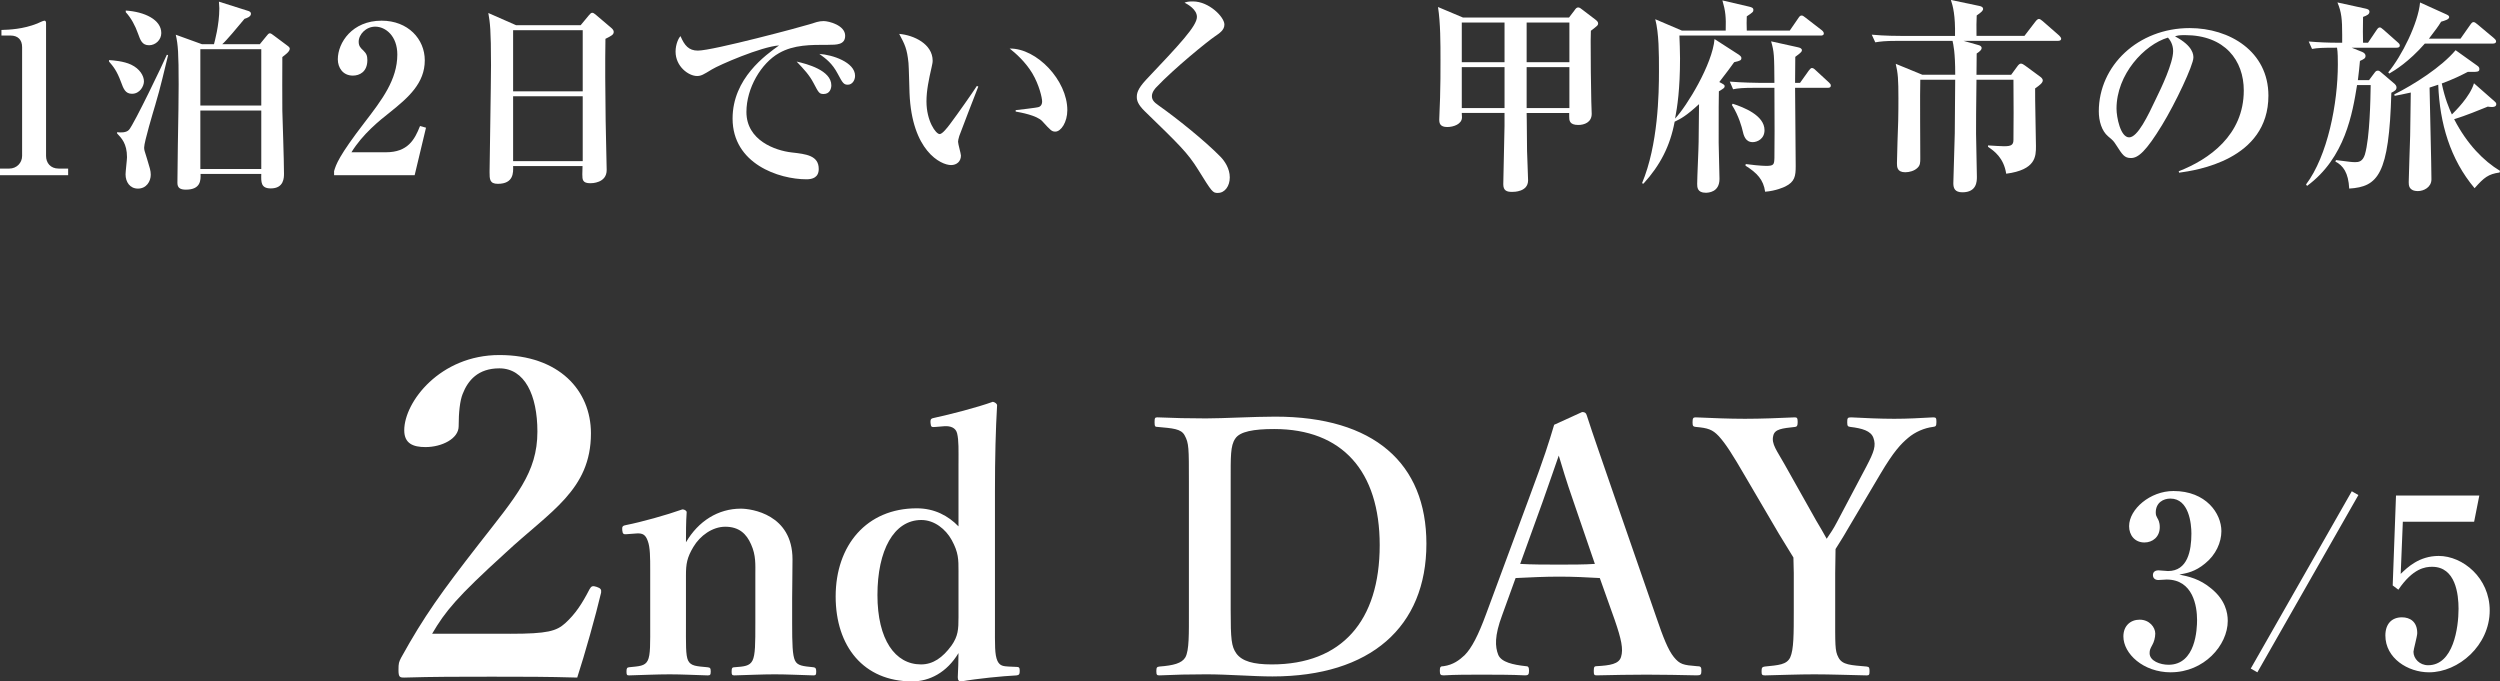
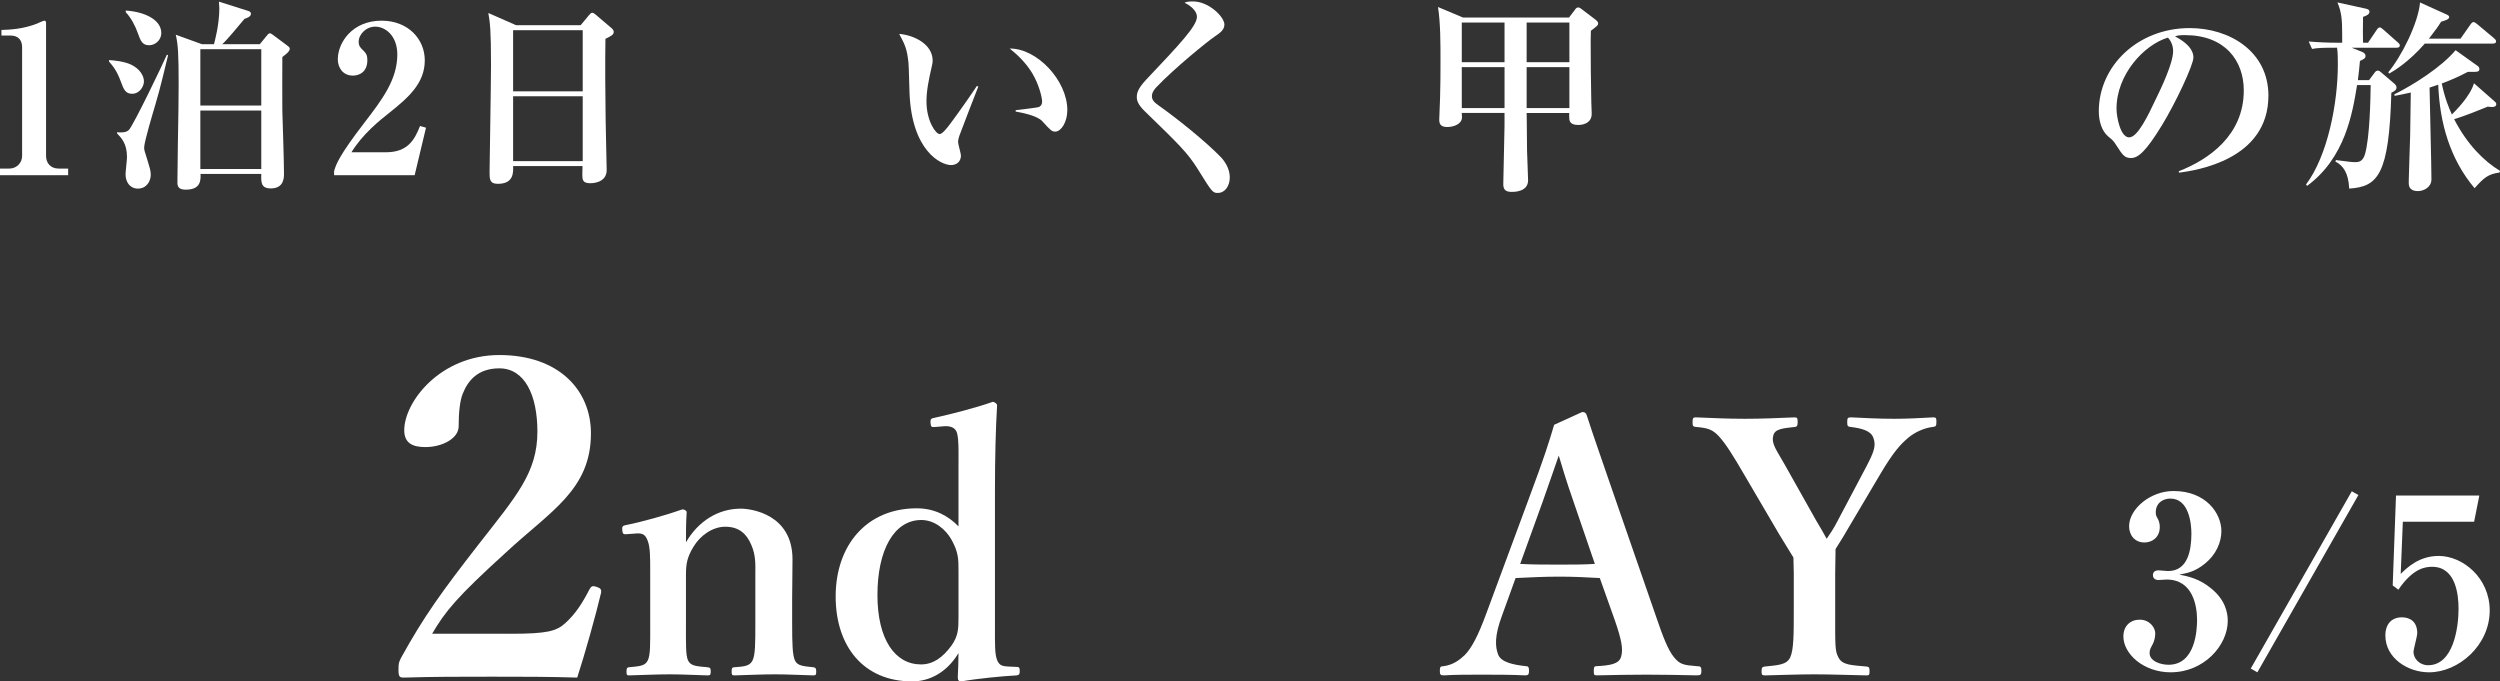
<svg xmlns="http://www.w3.org/2000/svg" id="uuid-6daa1511-c604-4bee-9711-2a3fc8c26155" data-name="レイヤー_2" viewBox="0 0 169.524 46.205">
  <rect x="0" y="0" width="169.524" height="46.205" fill="#333333" stroke="none" />
  <g id="uuid-d4da52f3-ade9-4a92-9923-82617f79d130" data-name="写真_x30FB_背景">
    <g>
      <g>
        <path d="M0,11.879v-.448h.63c.504,0,.869-.392.869-.855V3.194c0-.505-.294-.784-.785-.784H.098v-.379c.546-.014,1.471-.056,2.423-.434.07-.028.406-.196.49-.196s.112.069.112.168v9.007c0,.463.294.855.854.855h.644v.448H0Z" style="fill: #fff;" />
        <path d="M8.948,6.359c-.448,0-.574-.336-.743-.798-.28-.757-.518-1.051-.812-1.387v-.099c.267.015.995.07,1.499.309.588.28.869.757.869,1.135,0,.309-.266.84-.812.84ZM10.545,7.061c-.154.518-.77,2.563-.77,2.941,0,.154.014.21.196.77.182.603.252.798.252,1.078,0,.448-.294.939-.868.939-.546,0-.841-.448-.841-.967,0-.182.098-.994.098-1.162,0-.924-.378-1.303-.672-1.611v-.084c.238.028.63.043.812-.168.35-.406,2.325-4.524,2.563-5.084l.084.027c-.196.799-.546,2.312-.855,3.32ZM10.111,3.068c-.477,0-.588-.336-.756-.799-.182-.518-.462-1.051-.827-1.442v-.112c1.275.084,2.409.616,2.409,1.527,0,.462-.392.826-.826.826ZM19.145,3.867c0,.574-.014,3.249,0,3.642.014.574.112,3.361.112,4.258,0,.28,0,1.009-.896,1.009-.672,0-.659-.42-.644-.981h-4.118c.014.406.028,1.065-.995,1.065-.392,0-.574-.126-.574-.462,0-.799.056-4.286.07-5.001,0-.56.014-1.121.014-1.667,0-2.129-.042-2.718-.196-3.376l1.779.644h.812c.028-.112.364-1.289.364-2.438,0-.098-.014-.195-.028-.448l1.905.603c.154.042.266.084.266.225,0,.195-.294.294-.435.336-.49.588-1.232,1.484-1.513,1.723h2.549l.435-.532c.084-.112.168-.21.238-.21.084,0,.169.07.28.154l.882.658c.182.126.196.182.196.238,0,.195-.322.42-.504.56ZM17.717,3.334h-4.132v3.824h4.132v-3.824ZM17.717,7.494h-4.132v3.965h4.132v-3.965Z" style="fill: #fff;" />
        <path d="M22.656,11.599c.126-.435.308-1.009,2.073-3.306,1.163-1.513,2.213-2.886,2.213-4.595,0-1.261-.799-1.891-1.499-1.891-.63,0-1.121.532-1.121,1.022,0,.294.126.42.322.603.196.196.266.336.266.644,0,.799-.532,1.051-.981,1.051-.686,0-1.022-.546-1.022-1.106,0-1.135.981-2.619,2.969-2.619,1.793,0,2.928,1.247,2.928,2.689,0,1.541-1.093,2.507-2.353,3.516-.715.56-1.863,1.485-2.62,2.718h2.339c1.485,0,1.947-.855,2.311-1.779l.406.112-.77,3.222h-5.463v-.28Z" style="fill: #fff;" />
        <path d="M41.055,2.634c-.028,1.681-.014,3.46.014,5.561,0,.532.07,2.857.07,3.334,0,.896-1.022.896-1.106.896-.532,0-.546-.238-.546-.604,0-.056.014-.504.014-.56h-4.707c.014.435.042,1.204-1.037,1.204-.56,0-.56-.322-.56-.798,0-.28.098-6.107.098-7.256,0-2.424-.07-2.886-.182-3.53l1.877.826h4.385l.546-.658c.112-.126.154-.182.238-.182s.14.056.266.154l1.022.868c.084.069.169.168.169.267,0,.195-.14.266-.56.476ZM39.514,2.046h-4.72v4.146h4.72V2.046ZM39.514,6.528h-4.72v4.397h4.72v-4.397Z" style="fill: #fff;" />
-         <path d="M56.161,3.04c-1.177,0-2.325-.014-3.333.56-1.219.686-2.213,2.381-2.213,3.992,0,1.933,1.961,2.619,3.068,2.745.994.112,1.835.21,1.835,1.121,0,.574-.42.7-.827.7-1.877,0-5.015-1.051-5.015-4.118,0-2.731,2.255-4.314,3.152-4.959-1.219.084-4.076,1.331-4.553,1.625-.574.35-.729.448-1.008.448-.575,0-1.457-.644-1.457-1.653,0-.504.21-.938.336-1.05.266.63.56.981,1.176.981,1.023,0,7.13-1.64,7.55-1.779.406-.126.644-.224.981-.224.336,0,1.457.279,1.457.994,0,.616-.575.616-1.149.616ZM55.853,6.374c-.294,0-.336-.07-.686-.742-.294-.56-.644-.925-1.148-1.457.686.154,2.353.589,2.353,1.61,0,.211-.098.589-.519.589ZM57.492,5.744c-.28,0-.351-.112-.686-.743-.378-.714-.785-1.009-1.247-1.345.882.057,2.423.56,2.423,1.485,0,.308-.196.603-.49.603Z" style="fill: #fff;" />
        <path d="M65.049,9.218c-.056.196-.084.308-.084.392,0,.154.196.812.196.939,0,.393-.28.644-.672.644-.686,0-2.661-.952-2.815-4.889-.014-.322-.042-1.737-.07-2.031-.098-.981-.252-1.261-.63-1.975.995.084,2.269.686,2.269,1.821,0,.153-.042.279-.07.434-.196.855-.35,1.598-.35,2.325,0,1.317.63,2.214.896,2.214.182,0,.532-.449.728-.715.477-.631,1.527-2.129,1.793-2.549l.098.041c-.112.267-1.274,3.292-1.289,3.349ZM71.563,8.924c-.238,0-.309-.07-.883-.701-.364-.406-1.498-.602-1.807-.658v-.098c.112-.014,1.415-.154,1.569-.211.084-.027.224-.125.224-.378,0-.237-.196-1.12-.672-1.919-.477-.784-1.121-1.345-1.527-1.667,1.835-.028,3.908,2.157,3.908,4.175,0,.826-.434,1.457-.812,1.457Z" style="fill: #fff;" />
        <path d="M82.592,13.084c-.364,0-.393-.043-1.359-1.598-.701-1.12-1.233-1.639-3.6-3.936-.476-.463-.546-.742-.546-.967s.028-.532.63-1.177c2.255-2.381,3.446-3.642,3.446-4.258,0-.505-.616-.855-.84-.967.154-.056.252-.084.574-.084,1.079,0,2.129,1.051,2.129,1.569,0,.378-.336.588-.658.811-.462.309-2.746,2.157-3.964,3.446-.042.042-.294.309-.294.588,0,.238.112.406.462.644,1.191.841,3.124,2.381,4.202,3.488.267.279.617.784.617,1.387,0,.588-.336,1.051-.798,1.051Z" style="fill: #fff;" />
        <path d="M106.393,1.191l.364-.477c.098-.141.154-.21.266-.21.084,0,.196.084.28.154l.882.672c.126.099.182.168.182.252,0,.141-.056.169-.49.505-.014.42-.014.448-.014.685,0,1.514.014,2.662.042,4.091,0,.14.028.742.028.855,0,.588-.518.756-.91.756-.616,0-.616-.322-.616-.588v-.225h-2.886c0,.127.014.351.028,2.578,0,.266.07,1.667.07,1.988,0,.785-.953.785-1.079.785-.35,0-.603-.07-.603-.519,0-.168.084-3.67.084-3.95v-.883h-2.899c0,.112.014.253.014.295,0,.462-.574.658-.995.658-.49,0-.546-.252-.546-.504,0-.238.056-1.275.056-1.485.028-.855.028-1.709.028-2.577,0-1.135,0-2.479-.168-3.572l1.695.715h7.186ZM99.123,1.527v2.689h2.899V1.527h-2.899ZM99.123,4.553v2.773h2.899v-2.773h-2.899ZM106.42,4.217V1.527h-2.899v2.689h2.899ZM106.42,7.326v-2.773h-2.899v2.773h2.899Z" style="fill: #fff;" />
-         <path d="M123.461,2.41h-9.581c.014.168.042,1.288.042,1.541,0,2.101-.182,3.291-.336,4.09.785-.826,2.536-3.684,2.676-5.393l1.653,1.065c.042.027.168.126.168.21,0,.168-.07.196-.49.294-.252.35-.462.644-1.009,1.345.322.168.364.196.364.28,0,.111-.042.14-.392.35-.014.309-.014,1.359-.014,3.488,0,.393.056,2.102.056,2.451,0,.91-.756.939-.939.939-.574,0-.574-.392-.574-.603,0-.447.098-2.438.098-2.843l.028-2.563c-.882.812-1.247.994-1.653,1.19-.308,1.653-.981,2.956-2.115,4.202l-.098-.027c1.093-2.606,1.149-6.066,1.149-7.606,0-1.19,0-2.563-.252-3.517l1.807.771h2.97c.028-.925-.014-1.331-.224-2.046l1.807.421c.154.041.294.069.294.224,0,.126-.042.168-.448.435-.014.35-.014.546,0,.967h2.914l.588-.856c.07-.098.112-.168.224-.168.07,0,.14.057.252.141l1.106.855c.085.069.14.14.14.224,0,.126-.126.141-.21.141ZM123.937,5.953h-2.213c0,1.472.042,3.839.042,5.31,0,.673-.056,1.065-.714,1.387-.084.042-.63.294-1.359.351-.112-.812-.546-1.275-1.331-1.766l.014-.111c.238.041,1.079.125,1.373.125.532,0,.56-.084.574-.546.014-.939.014-2.283,0-4.749h-1.289c-.855,0-1.163.028-1.513.099l-.224-.519c.855.07,1.835.084,1.989.084h1.037c-.014-1.877-.014-2.087-.224-2.815l1.779.393c.21.042.308.098.308.21,0,.07,0,.126-.448.448,0,.183-.014,1.12-.014,1.765h.336l.588-.826c.07-.084.14-.182.21-.182.085,0,.154.041.266.154l.896.826c.085.084.127.126.127.21,0,.14-.112.153-.21.153ZM118.853,9.638c-.504,0-.616-.448-.701-.826-.014-.084-.238-.967-.714-1.695l.056-.084c.729.238,2.157.784,2.157,1.793,0,.603-.504.812-.798.812Z" style="fill: #fff;" />
-         <path d="M139.557,2.773h-6.401l.994.281c.112.027.224.084.224.209,0,.099-.098.211-.336.365,0,.224-.014,1.232-.014,1.442h2.353l.42-.574c.07-.099.154-.183.238-.183s.182.057.294.141l1.009.742c.084.057.182.154.182.252,0,.168-.196.322-.519.547-.014.616.056,3.348.056,3.908,0,.7,0,1.61-2.017,1.877-.168-1.079-.812-1.541-1.232-1.821v-.099c.336.028.981.057,1.079.057.49,0,.644-.084.644-.435.014-.462.014-3.081,0-4.076h-2.507c-.028,2.073-.028,2.857-.028,3.656,0,.462.056,2.507.056,2.928,0,.294,0,1.05-.981,1.05-.518,0-.616-.279-.616-.615,0-.028.084-2.858.098-3.391.014-1.541.028-3.082.028-3.628h-2.367c-.028.841,0,4.566,0,5.323,0,.294,0,.49-.21.672-.196.183-.519.28-.812.28-.56,0-.56-.378-.56-.616,0-.448.07-2.465.085-2.871.014-.603.014-1.093.014-1.527,0-1.274-.028-1.695-.182-2.339l1.807.742h2.227c0-1.555-.126-2.031-.182-2.298h-3.726c-.869,0-1.163.043-1.513.099l-.238-.519c.855.084,1.849.084,2.003.084h3.642c.028-1.4-.14-2.017-.28-2.438l1.933.406c.154.028.252.099.252.196,0,.112-.084.21-.434.448-.014.393-.028.77-.014,1.387h3.25l.742-.967c.084-.111.168-.182.238-.182.07,0,.154.057.266.154l1.106.967c.07.069.14.154.14.224,0,.099-.098.14-.21.14Z" style="fill: #fff;" />
        <path d="M147.765,11.711l-.028-.098c2.059-.799,4.413-2.452,4.413-5.478,0-2.031-1.275-3.754-3.992-3.754-.392,0-.504.028-.672.084,1.247.658,1.247,1.261,1.247,1.442,0,.505-1.219,3.096-2.129,4.581-1.078,1.765-1.611,2.228-2.101,2.228-.448,0-.574-.211-1.008-.883-.182-.28-.196-.295-.546-.588-.434-.365-.63-1.037-.63-1.695,0-3.096,2.662-5.646,6.164-5.646,2.703,0,5.337,1.583,5.337,4.581,0,4.37-4.931,5.07-6.051,5.225ZM147.008,2.55c-1.611.477-3.488,2.493-3.488,4.818,0,.575.266,1.947.855,1.947.574,0,1.261-1.429,1.835-2.647.336-.686,1.149-2.381,1.149-3.207,0-.477-.238-.785-.351-.911Z" style="fill: #fff;" />
        <path d="M162.52,3.236h-3.054l.701.28c.126.056.238.126.238.28s-.098.21-.378.336c-.042.448-.07.77-.14,1.303h.756l.378-.504c.07-.099.127-.141.224-.141.07,0,.14.042.196.098l.953.812c.042.043.112.127.112.225,0,.168-.098.238-.35.364-.154,5.575-.911,6.373-2.857,6.499-.056-1.078-.406-1.555-.939-1.835l.042-.098c.966.126,1.093.14,1.303.14.224,0,.504-.027.658-.518.336-1.148.378-3.797.392-4.707h-.924c-.308,1.891-.798,4.931-3.39,6.836l-.07-.098c1.471-1.947,2.157-5.519,2.157-8.139,0-.322,0-.841-.056-1.135-1.022,0-1.289.014-1.695.084l-.224-.504c.658.056,1.331.084,1.989.084h.28v-.547c0-1.022-.043-1.526-.322-2.186l1.919.421c.126.028.252.07.252.21,0,.168-.154.252-.434.351-.014.811-.014,1.246,0,1.751h.336l.588-.869c.084-.126.14-.168.21-.168.07,0,.098.028.252.154l.966.855c.098.084.14.14.14.21,0,.141-.126.154-.21.154ZM169.034,2.956h-4.608c-1.093,1.247-2.045,1.821-2.41,2.031l-.07-.084c.911-1.093,2.031-3.334,2.157-4.735l1.765.799c.154.07.21.112.21.196,0,.154-.308.238-.546.308-.182.295-.392.589-.827,1.149h2.143l.659-.939c.098-.141.154-.183.224-.183.07,0,.154.057.266.154l1.121.939c.084.07.14.141.14.21,0,.141-.14.154-.224.154ZM169.496,11.697c-.77.111-1.05.336-1.695,1.065-1.653-1.961-2.367-4.398-2.465-7.018-.266.084-.322.111-.588.195.014.981.127,5.323.127,6.22,0,.546-.533.798-.911.798-.63,0-.63-.406-.63-.602,0-.267.084-2.676.098-3.166l.042-2.914c-.574.127-.785.168-1.093.225l-.028-.098c1.345-.673,3.194-1.85,4.16-2.998l1.471,1.051c.084.056.14.126.14.21,0,.196-.042.224-.784.21-.491.252-.995.504-1.765.785.21,1.022.504,1.708.686,2.101.21-.21,1.232-1.204,1.498-2.115l1.387,1.219c.07.056.126.112.126.196,0,.182-.196.195-.294.195-.126,0-.196-.014-.28-.027-.588.238-1.471.603-2.283.855.882,1.709,2.017,2.843,3.11,3.502l-.028.112Z" style="fill: #fff;" />
      </g>
      <g>
        <path d="M34.611,42.976c2.52,0,3.12-.18,3.72-.72.69-.63,1.14-1.32,1.65-2.31.12-.21.21-.24.48-.15s.33.181.3.39c-.36,1.53-1.11,4.2-1.62,5.76-2.04-.06-3.63-.06-5.79-.06-2.19,0-3.96,0-5.94.06-.3,0-.39-.029-.39-.51,0-.479.03-.54.18-.84,1.56-2.82,2.73-4.439,5.25-7.68,2.55-3.269,3.99-4.859,3.99-7.649,0-2.49-.87-4.29-2.58-4.29-1.44,0-2.13.81-2.49,1.74-.18.449-.27,1.23-.27,2.189,0,.84-1.14,1.41-2.25,1.41-.84,0-1.44-.24-1.44-1.14,0-1.92,2.43-5.101,6.45-5.101,4.05,0,6.21,2.4,6.21,5.311,0,3.84-2.76,5.279-5.79,8.1-3.33,3.029-4.08,3.959-4.98,5.489h5.31Z" style="fill: #fff;" />
        <path d="M42.531,36.221c-.24.024-.312,0-.336-.264s.024-.312.288-.36c.984-.192,2.712-.672,3.792-1.056.144,0,.288.096.288.191-.048.672-.048,1.416-.048,2.041.84-1.44,2.184-2.281,3.72-2.281.72,0,3.504.385,3.504,3.433,0,.888-.024,2.089-.024,2.664v1.656c0,1.44.024,2.185.192,2.544.168.36.552.385,1.248.457.144.023.192.071.192.287,0,.217-.024.265-.192.265-.888-.024-1.8-.072-2.616-.072-.84,0-1.824.048-2.736.072-.169,0-.192-.048-.192-.265,0-.239.048-.287.192-.287.648-.049,1.032-.072,1.224-.457.192-.384.192-1.151.192-2.544v-3.265c0-.695.048-1.319-.288-2.063-.312-.72-.816-1.2-1.752-1.2-.864,0-1.705.6-2.161,1.368-.432.72-.504,1.152-.504,1.92v3.24c0,1.44-.024,2.185.144,2.544.192.385.576.385,1.32.457.168.023.216.048.216.287,0,.24-.048.265-.216.265-.84-.024-1.776-.072-2.568-.072-.864,0-1.848.048-2.76.072-.144,0-.168-.048-.168-.265,0-.239.048-.264.168-.287.696-.072,1.08-.072,1.272-.457.192-.384.168-1.151.168-2.544v-3.552c0-.889,0-1.584-.168-2.017-.144-.408-.336-.528-.744-.504l-.648.048Z" style="fill: #fff;" />
-         <path d="M64.996,31.444c0-.912.024-1.584-.096-2.064-.096-.384-.456-.504-.864-.479l-.576.048c-.288.024-.336.024-.36-.265-.024-.287.048-.311.288-.359,1.008-.216,2.88-.696,3.936-1.08.12.023.288.12.288.24-.096,1.656-.144,3.504-.144,5.832v9.001c0,1.416-.024,2.064.168,2.496.169.36.432.36.744.384l.552.024c.168,0,.216.048.216.264,0,.24-.048.288-.216.312-.96.048-2.664.216-3.745.407-.168,0-.24-.071-.24-.287.024-.576.048-1.032.048-1.633-.792,1.32-1.968,1.92-3.144,1.92-3.289,0-5.185-2.375-5.185-5.76,0-3.481,2.112-5.977,5.497-5.977,1.2,0,2.136.504,2.832,1.225v-4.249ZM64.996,38.741c0-.816,0-1.272-.456-2.112-.408-.744-1.176-1.368-2.064-1.368-1.872,0-2.977,2.064-2.977,5.089s1.2,4.704,2.953,4.704c.816,0,1.464-.456,2.064-1.272.456-.648.48-1.103.48-1.943v-3.097Z" style="fill: #fff;" />
-         <path d="M80.619,32.668c0-2.304,0-2.615-.288-3.144-.24-.456-.816-.48-1.848-.576-.144,0-.192-.024-.192-.311,0-.289.024-.337.192-.337,1.104.048,2.136.072,3.288.072,1.176,0,3.24-.12,4.705-.12,6.696,0,10.248,3.168,10.248,8.617,0,5.641-3.792,9-10.441,9-1.296,0-3.024-.144-4.488-.144-1.128,0-2.16.024-3.168.072-.169,0-.216-.024-.216-.288s.048-.288.216-.312c.936-.072,1.512-.216,1.752-.624.264-.479.24-1.584.24-3.192v-8.713ZM83.452,41.381c0,1.969.048,2.449.384,2.929.384.528,1.152.744,2.4.744,4.752,0,7.321-2.952,7.321-8.089,0-5.017-2.544-7.873-7.153-7.873-1.392,0-2.328.168-2.64.648-.336.48-.312,1.225-.312,2.928v8.713Z" style="fill: #fff;" />
+         <path d="M64.996,31.444c0-.912.024-1.584-.096-2.064-.096-.384-.456-.504-.864-.479l-.576.048c-.288.024-.336.024-.36-.265-.024-.287.048-.311.288-.359,1.008-.216,2.88-.696,3.936-1.08.12.023.288.12.288.24-.096,1.656-.144,3.504-.144,5.832v9.001c0,1.416-.024,2.064.168,2.496.169.36.432.36.744.384l.552.024c.168,0,.216.048.216.264,0,.24-.048.288-.216.312-.96.048-2.664.216-3.745.407-.168,0-.24-.071-.24-.287.024-.576.048-1.032.048-1.633-.792,1.32-1.968,1.92-3.144,1.92-3.289,0-5.185-2.375-5.185-5.76,0-3.481,2.112-5.977,5.497-5.977,1.2,0,2.136.504,2.832,1.225v-4.249ZM64.996,38.741c0-.816,0-1.272-.456-2.112-.408-.744-1.176-1.368-2.064-1.368-1.872,0-2.977,2.064-2.977,5.089s1.2,4.704,2.953,4.704c.816,0,1.464-.456,2.064-1.272.456-.648.48-1.103.48-1.943Z" style="fill: #fff;" />
        <path d="M108.484,39.197c-.792-.048-1.824-.096-2.736-.096-1.008,0-1.968.048-2.976.096l-.912,2.519c-.528,1.416-.48,2.137-.264,2.688.216.505,1.008.673,1.872.769.144,0,.216.048.216.311,0,.265-.072.312-.264.312-.888-.048-2.112-.048-3.001-.048-.84,0-1.728,0-2.52.048-.216,0-.264-.048-.264-.312,0-.264.048-.311.264-.311.648-.096,1.056-.408,1.416-.744.48-.48.936-1.368,1.464-2.809l2.88-7.776c1.128-3.024,1.344-3.769,1.728-5.04l1.896-.864c.168,0,.264.048.312.216.48,1.488.912,2.688,1.992,5.832l2.712,7.825c.48,1.416.816,2.256,1.2,2.736.408.504.648.552,1.56.624.264,0,.312.048.312.311,0,.265-.048.312-.312.312-1.032-.024-2.377-.048-3.409-.048-.936,0-2.352.023-3.384.048-.168,0-.192-.048-.192-.312,0-.264.048-.311.192-.311.912-.049,1.512-.144,1.656-.624.168-.528.024-1.2-.432-2.521l-1.008-2.832ZM106.707,34.037c-.552-1.585-.744-2.281-1.008-3.144-.336.935-.528,1.56-1.08,3.096l-1.536,4.249c.792.048,1.752.048,2.664.048.768,0,1.704,0,2.4-.048l-1.44-4.2Z" style="fill: #fff;" />
        <path d="M121.635,38.837c0-.336-.024-.72-.024-1.032-.36-.6-.624-1.008-.984-1.607l-2.28-3.889c-.864-1.488-1.32-2.208-1.8-2.736-.432-.456-.744-.552-1.56-.624-.168-.024-.216-.048-.216-.311,0-.289.048-.337.216-.337,1.128.048,2.232.097,3.336.097s2.304-.049,3.384-.097c.144,0,.192.048.192.312,0,.264-.048.311-.168.336-.888.096-1.392.144-1.488.601-.144.552.264,1.031.744,1.895l2.16,3.841c.312.527.456.768.72,1.248.264-.385.456-.672.696-1.129l1.992-3.768c.528-1.008.672-1.416.48-1.944-.168-.48-.768-.648-1.56-.744-.168-.024-.216-.048-.216-.311,0-.289.024-.337.264-.337.912.048,1.968.097,2.928.097s1.704-.049,2.64-.097c.192,0,.216.048.216.312,0,.288-.048.311-.24.336-.576.072-1.2.336-1.68.744s-.96.888-1.896,2.472l-2.232,3.769c-.312.552-.528.864-.792,1.296,0,.336-.024,1.272-.024,1.633v2.519c0,2.4-.024,2.736.216,3.192.264.528.864.528,1.92.624.168.024.192.072.192.312s-.024.288-.192.288c-1.224-.024-2.448-.072-3.552-.072-1.08,0-2.256.048-3.336.072-.216,0-.24-.048-.24-.288s.048-.288.216-.312c.936-.096,1.488-.119,1.728-.624.24-.528.24-1.584.24-3.192v-2.544Z" style="fill: #fff;" />
        <path d="M147.203,45.59c-1.873,0-3.217-1.265-3.217-2.434,0-.72.48-1.136,1.105-1.136.656,0,1.057.512,1.057.944,0,.272-.096.592-.192.752-.144.273-.192.352-.192.576,0,.528.72.785,1.281.785,1.856,0,1.937-2.434,1.937-3.042,0-.929-.272-2.737-2.065-2.737-.08,0-.464.032-.56.032-.224,0-.368-.128-.368-.336s.144-.32.384-.32c.096,0,.544.048.64.048,1.329,0,1.585-1.376,1.585-2.545,0-.656-.16-2.369-1.424-2.369-.48,0-.993.273-.993.945,0,.191.048.256.112.384.048.08.16.256.16.608,0,.672-.496,1.04-1.04,1.04-.656,0-1.04-.496-1.04-1.105,0-1.152,1.425-2.385,3.009-2.385,2.209,0,3.249,1.52,3.249,2.721,0,.753-.368,1.602-1.105,2.193-.672.56-1.232.656-1.745.752.624.128,1.377.288,2.161.944.944.769,1.121,1.617,1.121,2.193,0,1.665-1.617,3.489-3.858,3.489Z" style="fill: #fff;" />
        <path d="M153.071,45.59l-.448-.256,6.851-12.021.448.256-6.851,12.021Z" style="fill: #fff;" />
        <path d="M162.935,35.378l-.144,3.537c.448-.433,1.248-1.217,2.577-1.217,1.633,0,3.458,1.489,3.458,3.698,0,2.369-2.113,4.193-4.114,4.193-1.44,0-2.961-.961-2.961-2.497,0-.8.448-1.232,1.121-1.232.544,0,1.04.288,1.04,1.072,0,.224-.256,1.12-.256,1.265,0,.464.416.912.992.912,1.713,0,2.065-2.545,2.065-3.825,0-.977-.192-2.85-1.792-2.85-.464,0-1.297.097-2.289,1.553l-.384-.288.224-6.099h5.65l-.352,1.777h-4.834Z" style="fill: #fff;" />
      </g>
    </g>
  </g>
</svg>